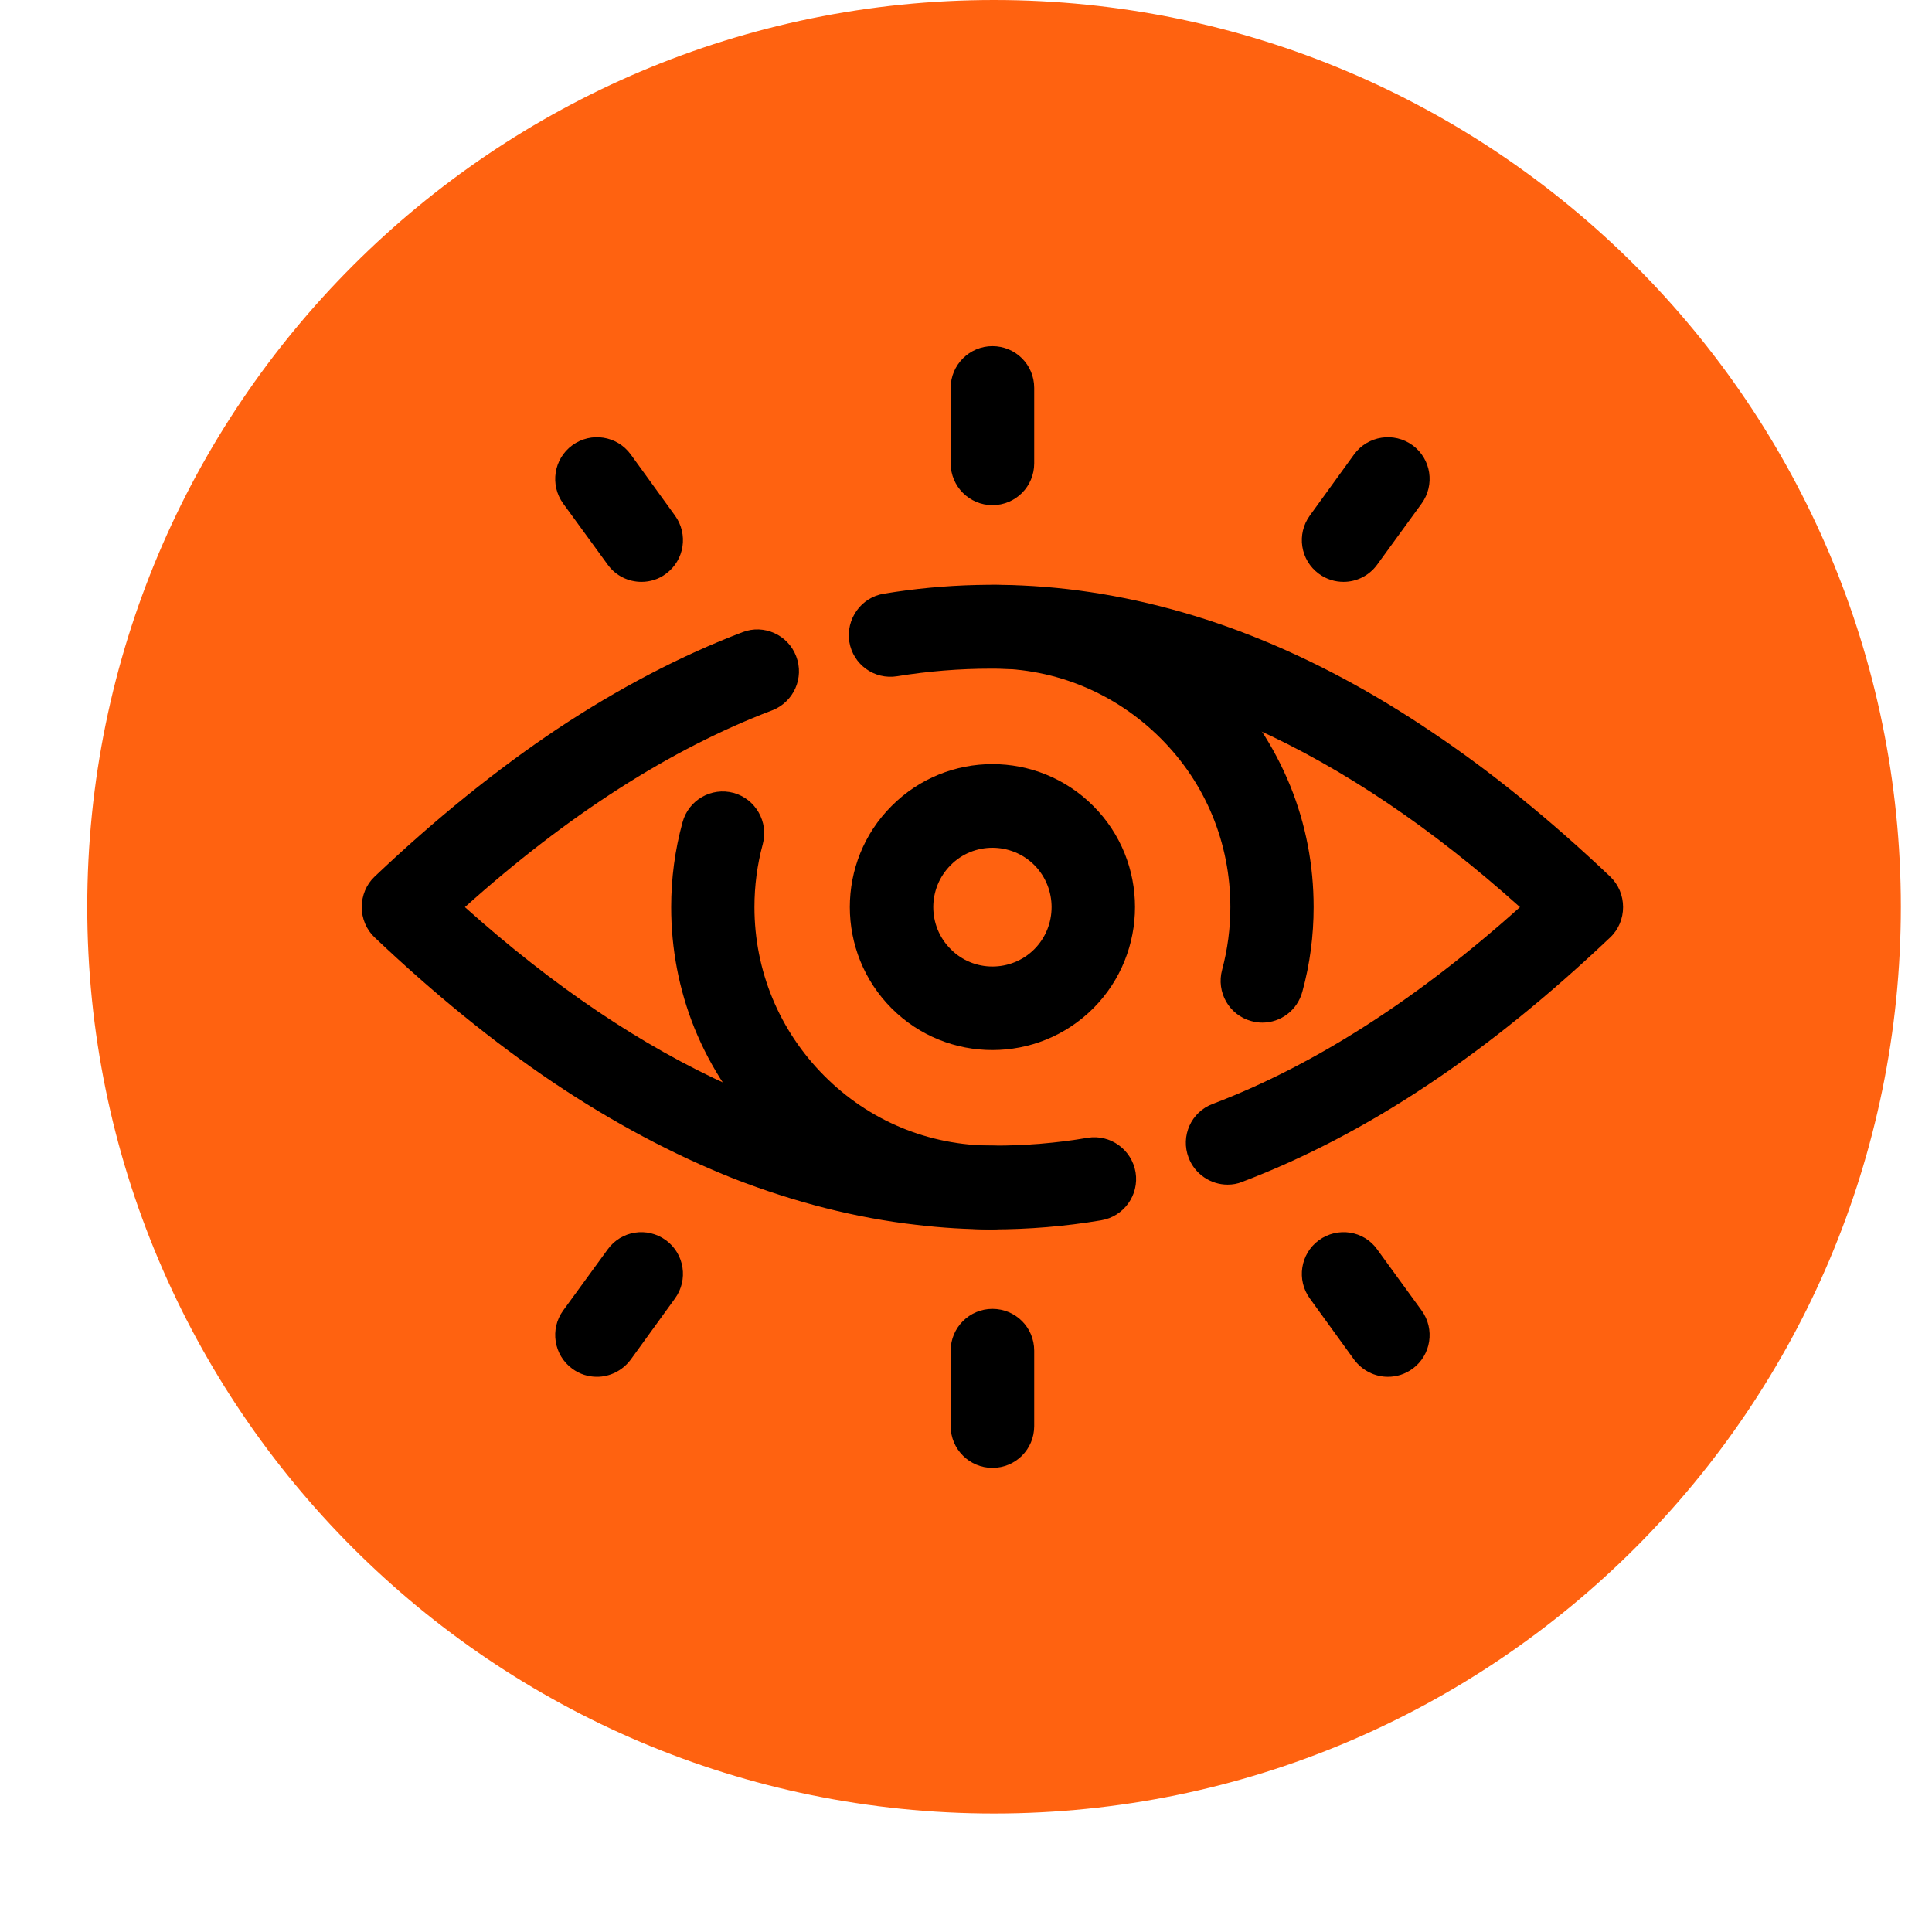
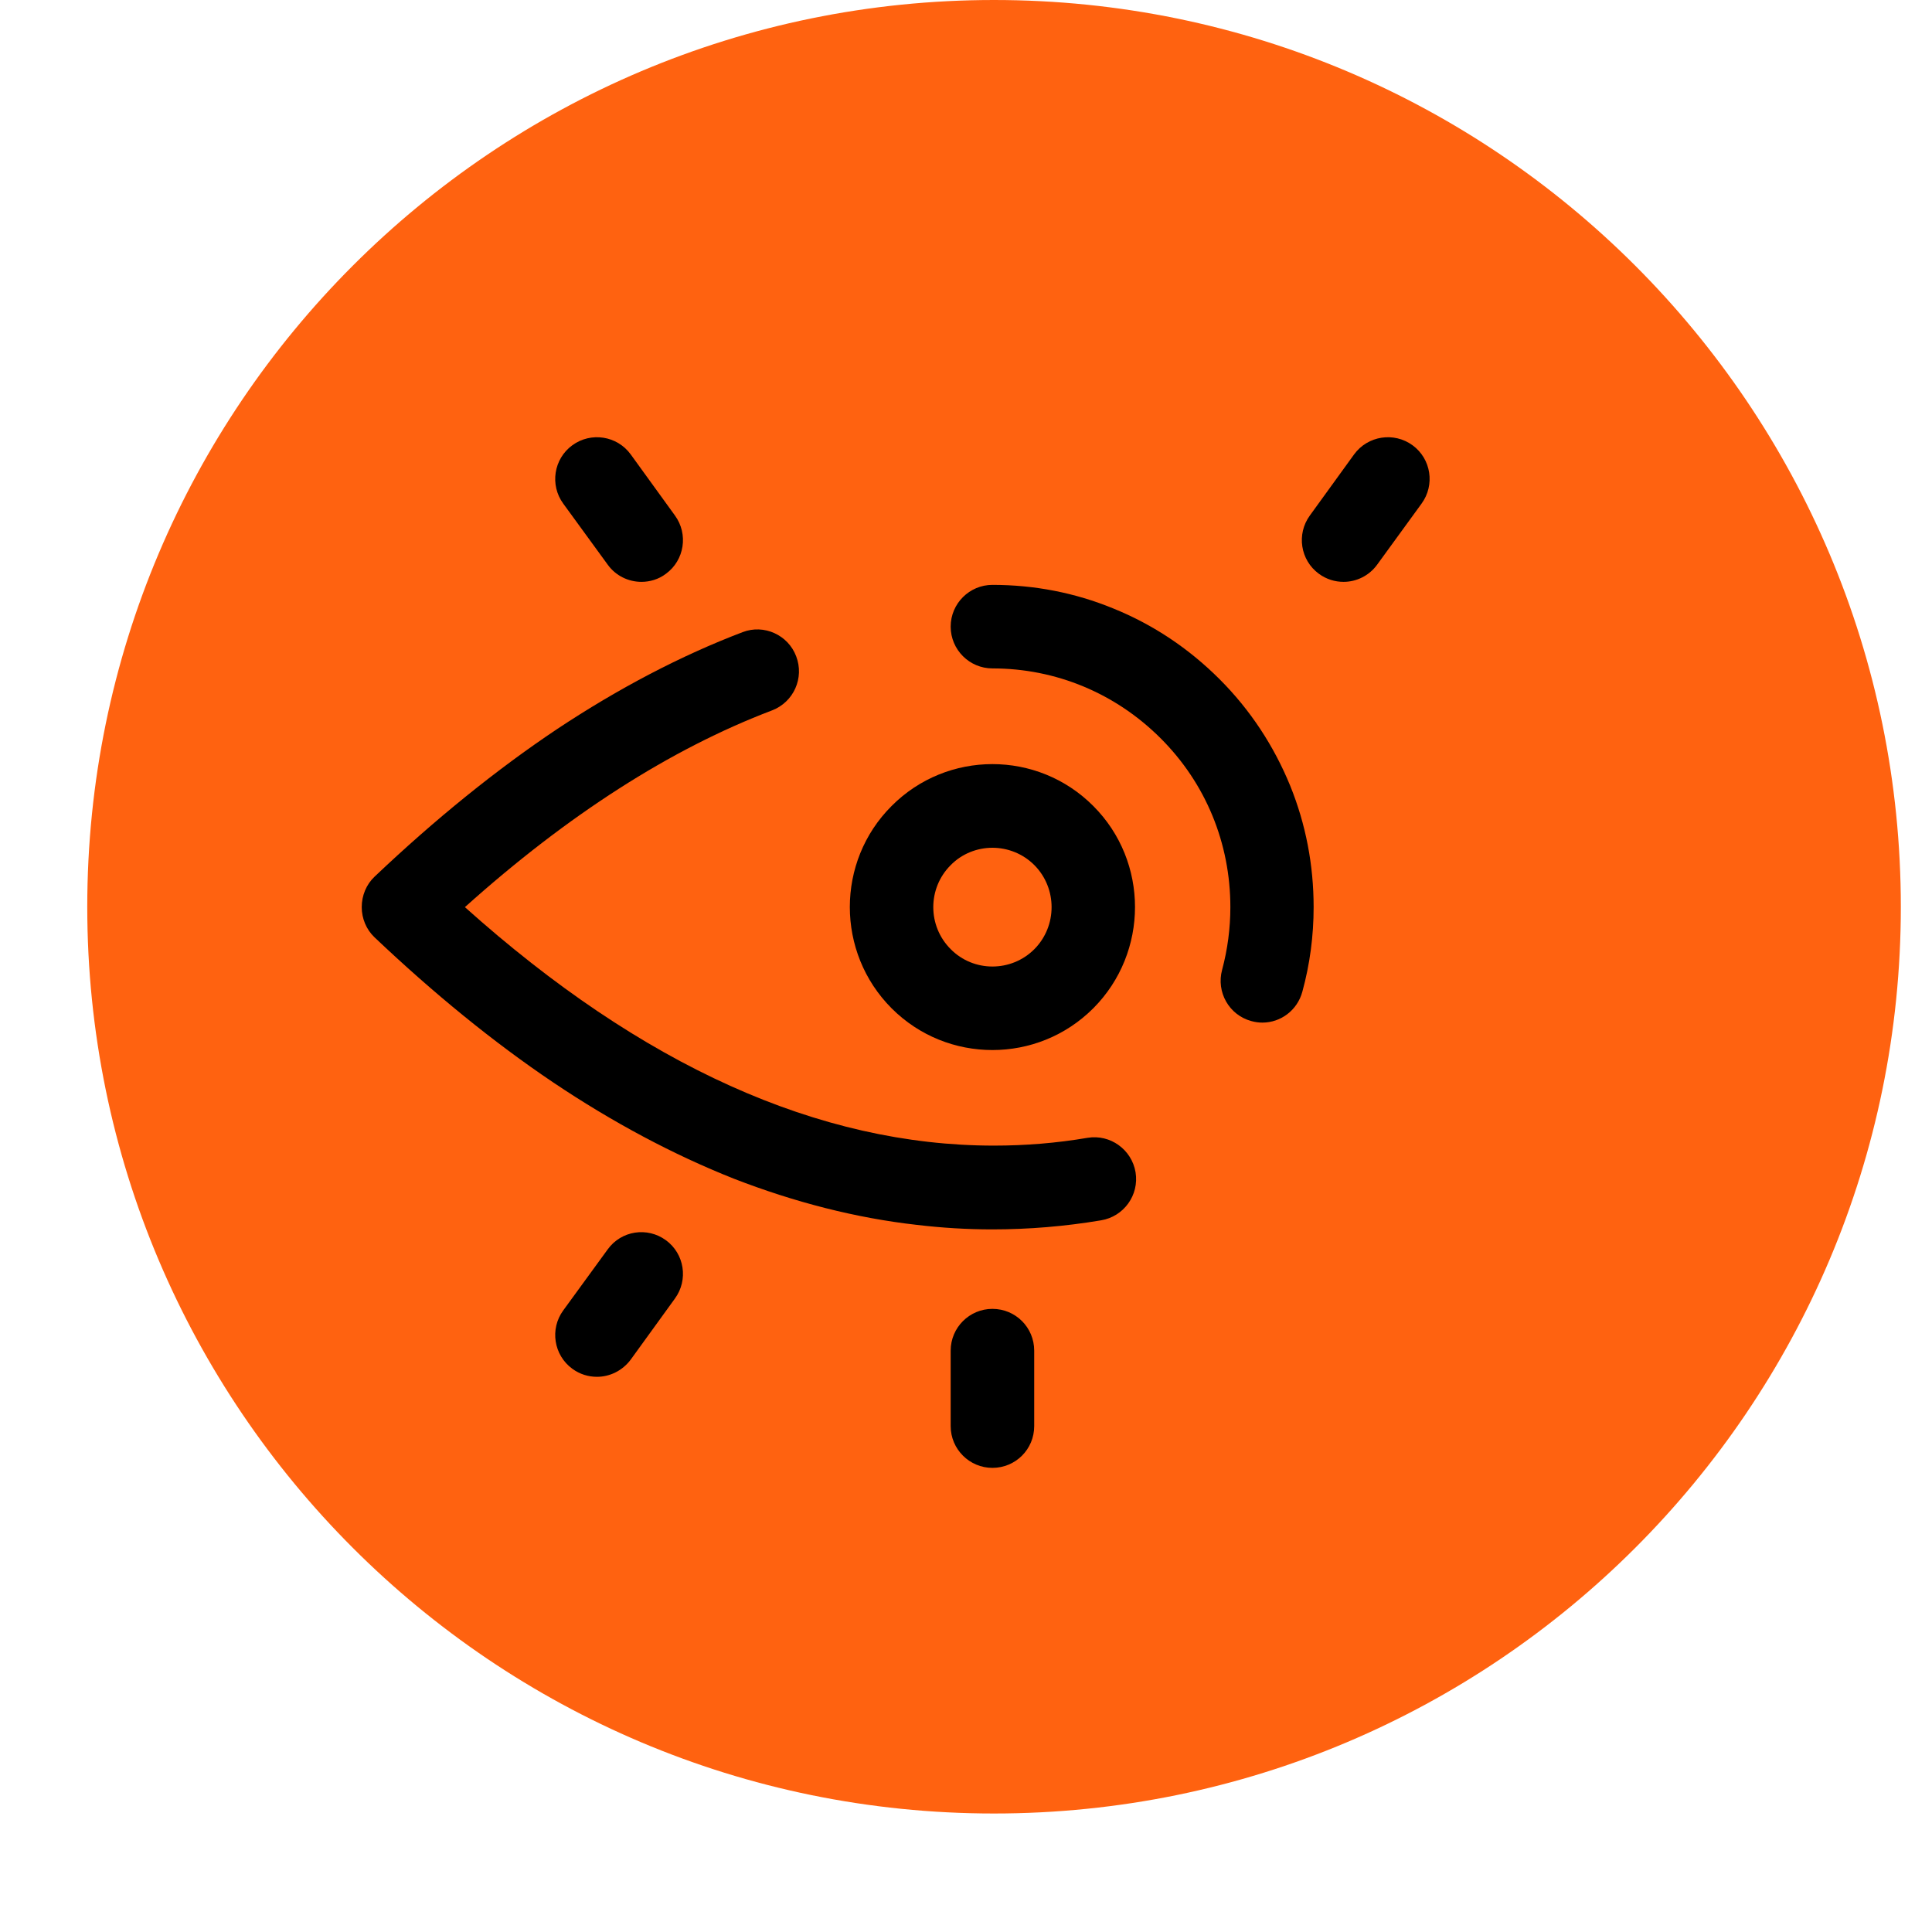
<svg xmlns="http://www.w3.org/2000/svg" width="40" viewBox="0 0 30 30" height="40" preserveAspectRatio="xMidYMid meet">
  <defs>
    <clipPath id="5d1350c3d8">
      <path d="M 1.355 0 L 29.516 0 L 29.516 28.16 L 1.355 28.16 Z M 1.355 0 " clip-rule="nonzero" />
    </clipPath>
    <clipPath id="afc36ee8ad">
      <path d="M 15.434 0 C 7.66 0 1.355 6.305 1.355 14.082 C 1.355 21.855 7.66 28.16 15.434 28.16 C 23.211 28.16 29.516 21.855 29.516 14.082 C 29.516 6.305 23.211 0 15.434 0 Z M 15.434 0 " clip-rule="nonzero" />
    </clipPath>
    <clipPath id="81d4b57892">
      <path d="M 0.355 0 L 28.516 0 L 28.516 28.16 L 0.355 28.16 Z M 0.355 0 " clip-rule="nonzero" />
    </clipPath>
    <clipPath id="b160fad83f">
      <path d="M 14.434 0 C 6.66 0 0.355 6.305 0.355 14.082 C 0.355 21.855 6.66 28.16 14.434 28.16 C 22.211 28.16 28.516 21.855 28.516 14.082 C 28.516 6.305 22.211 0 14.434 0 Z M 14.434 0 " clip-rule="nonzero" />
    </clipPath>
    <clipPath id="046aabc336">
      <rect x="0" width="29" y="0" height="29" />
    </clipPath>
    <clipPath id="f480e36b18">
      <path d="M 14 5.375 L 17 5.375 L 17 8 L 14 8 Z M 14 5.375 " clip-rule="nonzero" />
    </clipPath>
    <clipPath id="124cb515dc">
      <path d="M 14 20 L 17 20 L 17 22.793 L 14 22.793 Z M 14 20 " clip-rule="nonzero" />
    </clipPath>
    <clipPath id="578293be3c">
-       <path d="M 13 9 L 25.207 9 L 25.207 19 L 13 19 Z M 13 9 " clip-rule="nonzero" />
-     </clipPath>
+       </clipPath>
    <clipPath id="a140e45b43">
      <path d="M 5.613 9 L 18 9 L 18 20 L 5.613 20 Z M 5.613 9 " clip-rule="nonzero" />
    </clipPath>
  </defs>
  <g clip-path="url(#5d1350c3d8)">
    <g clip-path="url(#afc36ee8ad)">
      <g transform="matrix(1, 0, 0, 1, 1, 0)">
        <g clip-path="url(#046aabc336)">
          <g clip-path="url(#81d4b57892)">
            <g clip-path="url(#b160fad83f)">
              <path fill="#ff6210" d="M 0.355 0 L 28.516 0 L 28.516 28.16 L 0.355 28.16 Z M 0.355 0 " fill-opacity="1" fill-rule="nonzero" />
            </g>
          </g>
        </g>
      </g>
    </g>
  </g>
  <path fill="#000000" d="M 15.41 16.305 C 14.844 16.305 14.277 16.09 13.844 15.656 C 12.98 14.789 12.98 13.379 13.844 12.516 C 14.707 11.648 16.113 11.648 16.977 12.516 C 17.84 13.379 17.84 14.789 16.977 15.656 C 16.543 16.09 15.977 16.305 15.41 16.305 Z M 16.52 15.195 Z M 15.41 13.164 C 15.176 13.164 14.938 13.254 14.762 13.434 C 14.402 13.793 14.402 14.379 14.762 14.738 C 15.117 15.098 15.703 15.098 16.062 14.738 C 16.418 14.379 16.418 13.793 16.062 13.434 C 15.883 13.254 15.645 13.164 15.41 13.164 Z M 15.41 13.164 " fill-opacity="1" fill-rule="nonzero" />
  <g clip-path="url(#f480e36b18)">
-     <path fill="#000000" d="M 15.41 7.844 C 15.055 7.844 14.762 7.555 14.762 7.195 L 14.762 6.023 C 14.762 5.664 15.055 5.375 15.41 5.375 C 15.77 5.375 16.059 5.664 16.059 6.023 L 16.059 7.195 C 16.059 7.555 15.77 7.844 15.41 7.844 Z M 15.41 7.844 " fill-opacity="1" fill-rule="nonzero" />
-   </g>
+     </g>
  <path fill="#000000" d="M 20.863 9.035 C 20.73 9.035 20.598 8.996 20.48 8.91 C 20.191 8.699 20.129 8.293 20.34 8.004 L 21.027 7.055 C 21.238 6.766 21.645 6.703 21.934 6.914 C 22.223 7.125 22.285 7.531 22.074 7.82 L 21.383 8.77 C 21.258 8.941 21.062 9.035 20.863 9.035 Z M 20.863 9.035 " fill-opacity="1" fill-rule="nonzero" />
  <g clip-path="url(#124cb515dc)">
    <path fill="#000000" d="M 15.41 22.793 C 15.055 22.793 14.762 22.504 14.762 22.145 L 14.762 20.973 C 14.762 20.613 15.055 20.324 15.41 20.324 C 15.77 20.324 16.059 20.613 16.059 20.973 L 16.059 22.145 C 16.059 22.504 15.77 22.793 15.41 22.793 Z M 15.41 22.793 " fill-opacity="1" fill-rule="nonzero" />
  </g>
  <path fill="#000000" d="M 9.27 21.379 C 9.137 21.379 9.004 21.34 8.887 21.254 C 8.598 21.043 8.535 20.637 8.746 20.348 L 9.438 19.398 C 9.648 19.109 10.051 19.047 10.34 19.258 C 10.629 19.469 10.691 19.875 10.48 20.164 L 9.793 21.113 C 9.664 21.285 9.469 21.379 9.27 21.379 Z M 9.27 21.379 " fill-opacity="1" fill-rule="nonzero" />
  <g clip-path="url(#578293be3c)">
    <path fill="#000000" d="M 19.062 18.395 C 18.801 18.395 18.555 18.234 18.457 17.977 C 18.328 17.641 18.496 17.266 18.832 17.141 C 20.406 16.543 22.008 15.516 23.602 14.086 C 20.855 11.621 18.102 10.383 15.387 10.383 C 14.898 10.383 14.414 10.422 13.934 10.5 C 13.578 10.559 13.246 10.32 13.188 9.965 C 13.133 9.613 13.371 9.277 13.723 9.219 C 14.672 9.062 15.633 9.039 16.582 9.148 C 17.527 9.258 18.488 9.5 19.43 9.871 C 20.363 10.238 21.309 10.742 22.234 11.367 C 23.156 11.984 24.086 12.742 25.004 13.613 C 25.133 13.738 25.203 13.906 25.203 14.086 C 25.203 14.262 25.133 14.434 25.004 14.555 C 24.062 15.449 23.109 16.223 22.168 16.848 C 21.215 17.484 20.246 17.988 19.289 18.352 C 19.215 18.383 19.137 18.395 19.062 18.395 Z M 19.062 18.395 " fill-opacity="1" fill-rule="nonzero" />
  </g>
  <path fill="#000000" d="M 19.602 15.879 C 19.543 15.879 19.488 15.871 19.43 15.855 C 19.086 15.762 18.883 15.406 18.977 15.059 C 19.062 14.742 19.105 14.414 19.105 14.086 C 19.105 13.094 18.723 12.164 18.023 11.465 C 17.324 10.766 16.398 10.379 15.41 10.379 C 15.055 10.379 14.762 10.09 14.762 9.73 C 14.762 9.371 15.055 9.082 15.41 9.082 C 16.059 9.082 16.691 9.203 17.289 9.449 C 17.906 9.699 18.461 10.07 18.938 10.547 C 19.414 11.023 19.781 11.582 20.035 12.203 C 20.277 12.801 20.398 13.434 20.398 14.086 C 20.398 14.531 20.34 14.973 20.223 15.398 C 20.145 15.688 19.887 15.879 19.602 15.879 Z M 19.602 15.879 " fill-opacity="1" fill-rule="nonzero" />
  <g clip-path="url(#a140e45b43)">
    <path fill="#000000" d="M 15.41 19.09 C 15.016 19.09 14.625 19.066 14.238 19.02 C 13.293 18.914 12.336 18.668 11.391 18.301 C 10.457 17.93 9.516 17.43 8.586 16.805 C 7.664 16.184 6.734 15.426 5.816 14.555 C 5.688 14.434 5.617 14.262 5.617 14.086 C 5.617 13.906 5.688 13.734 5.816 13.613 C 6.758 12.719 7.711 11.949 8.652 11.32 C 9.605 10.688 10.574 10.18 11.531 9.816 C 11.863 9.688 12.238 9.859 12.363 10.191 C 12.492 10.527 12.324 10.902 11.988 11.031 C 10.414 11.629 8.812 12.656 7.219 14.086 C 9.965 16.547 12.719 17.789 15.434 17.789 C 15.922 17.789 16.406 17.75 16.887 17.668 C 17.242 17.609 17.574 17.852 17.633 18.203 C 17.691 18.559 17.449 18.891 17.098 18.949 C 16.539 19.043 15.973 19.09 15.41 19.09 Z M 15.41 19.09 " fill-opacity="1" fill-rule="nonzero" />
  </g>
-   <path fill="#000000" d="M 15.41 19.09 C 14.762 19.09 14.133 18.965 13.535 18.723 C 12.914 18.469 12.359 18.102 11.883 17.621 C 11.406 17.145 11.039 16.59 10.785 15.969 C 10.543 15.367 10.422 14.734 10.422 14.086 C 10.422 13.641 10.48 13.199 10.598 12.77 C 10.691 12.422 11.047 12.219 11.391 12.312 C 11.734 12.406 11.938 12.766 11.844 13.109 C 11.758 13.426 11.715 13.754 11.715 14.086 C 11.715 15.074 12.102 16.004 12.797 16.703 C 13.496 17.406 14.422 17.789 15.41 17.789 C 15.77 17.789 16.059 18.082 16.059 18.438 C 16.059 18.797 15.77 19.09 15.41 19.09 Z M 15.41 19.09 " fill-opacity="1" fill-rule="nonzero" />
  <path fill="#000000" d="M 9.961 9.035 C 9.758 9.035 9.562 8.941 9.438 8.77 L 8.746 7.82 C 8.535 7.531 8.598 7.125 8.887 6.914 C 9.176 6.703 9.582 6.766 9.793 7.055 L 10.48 8.004 C 10.691 8.293 10.629 8.699 10.34 8.91 C 10.227 8.996 10.09 9.035 9.961 9.035 Z M 9.961 9.035 " fill-opacity="1" fill-rule="nonzero" />
-   <path fill="#000000" d="M 21.551 21.379 C 21.352 21.379 21.156 21.285 21.027 21.113 L 20.34 20.164 C 20.129 19.875 20.191 19.469 20.48 19.258 C 20.77 19.047 21.176 19.109 21.383 19.398 L 22.074 20.348 C 22.285 20.637 22.223 21.043 21.934 21.254 C 21.816 21.34 21.684 21.379 21.551 21.379 Z M 21.551 21.379 " fill-opacity="1" fill-rule="nonzero" />
</svg>